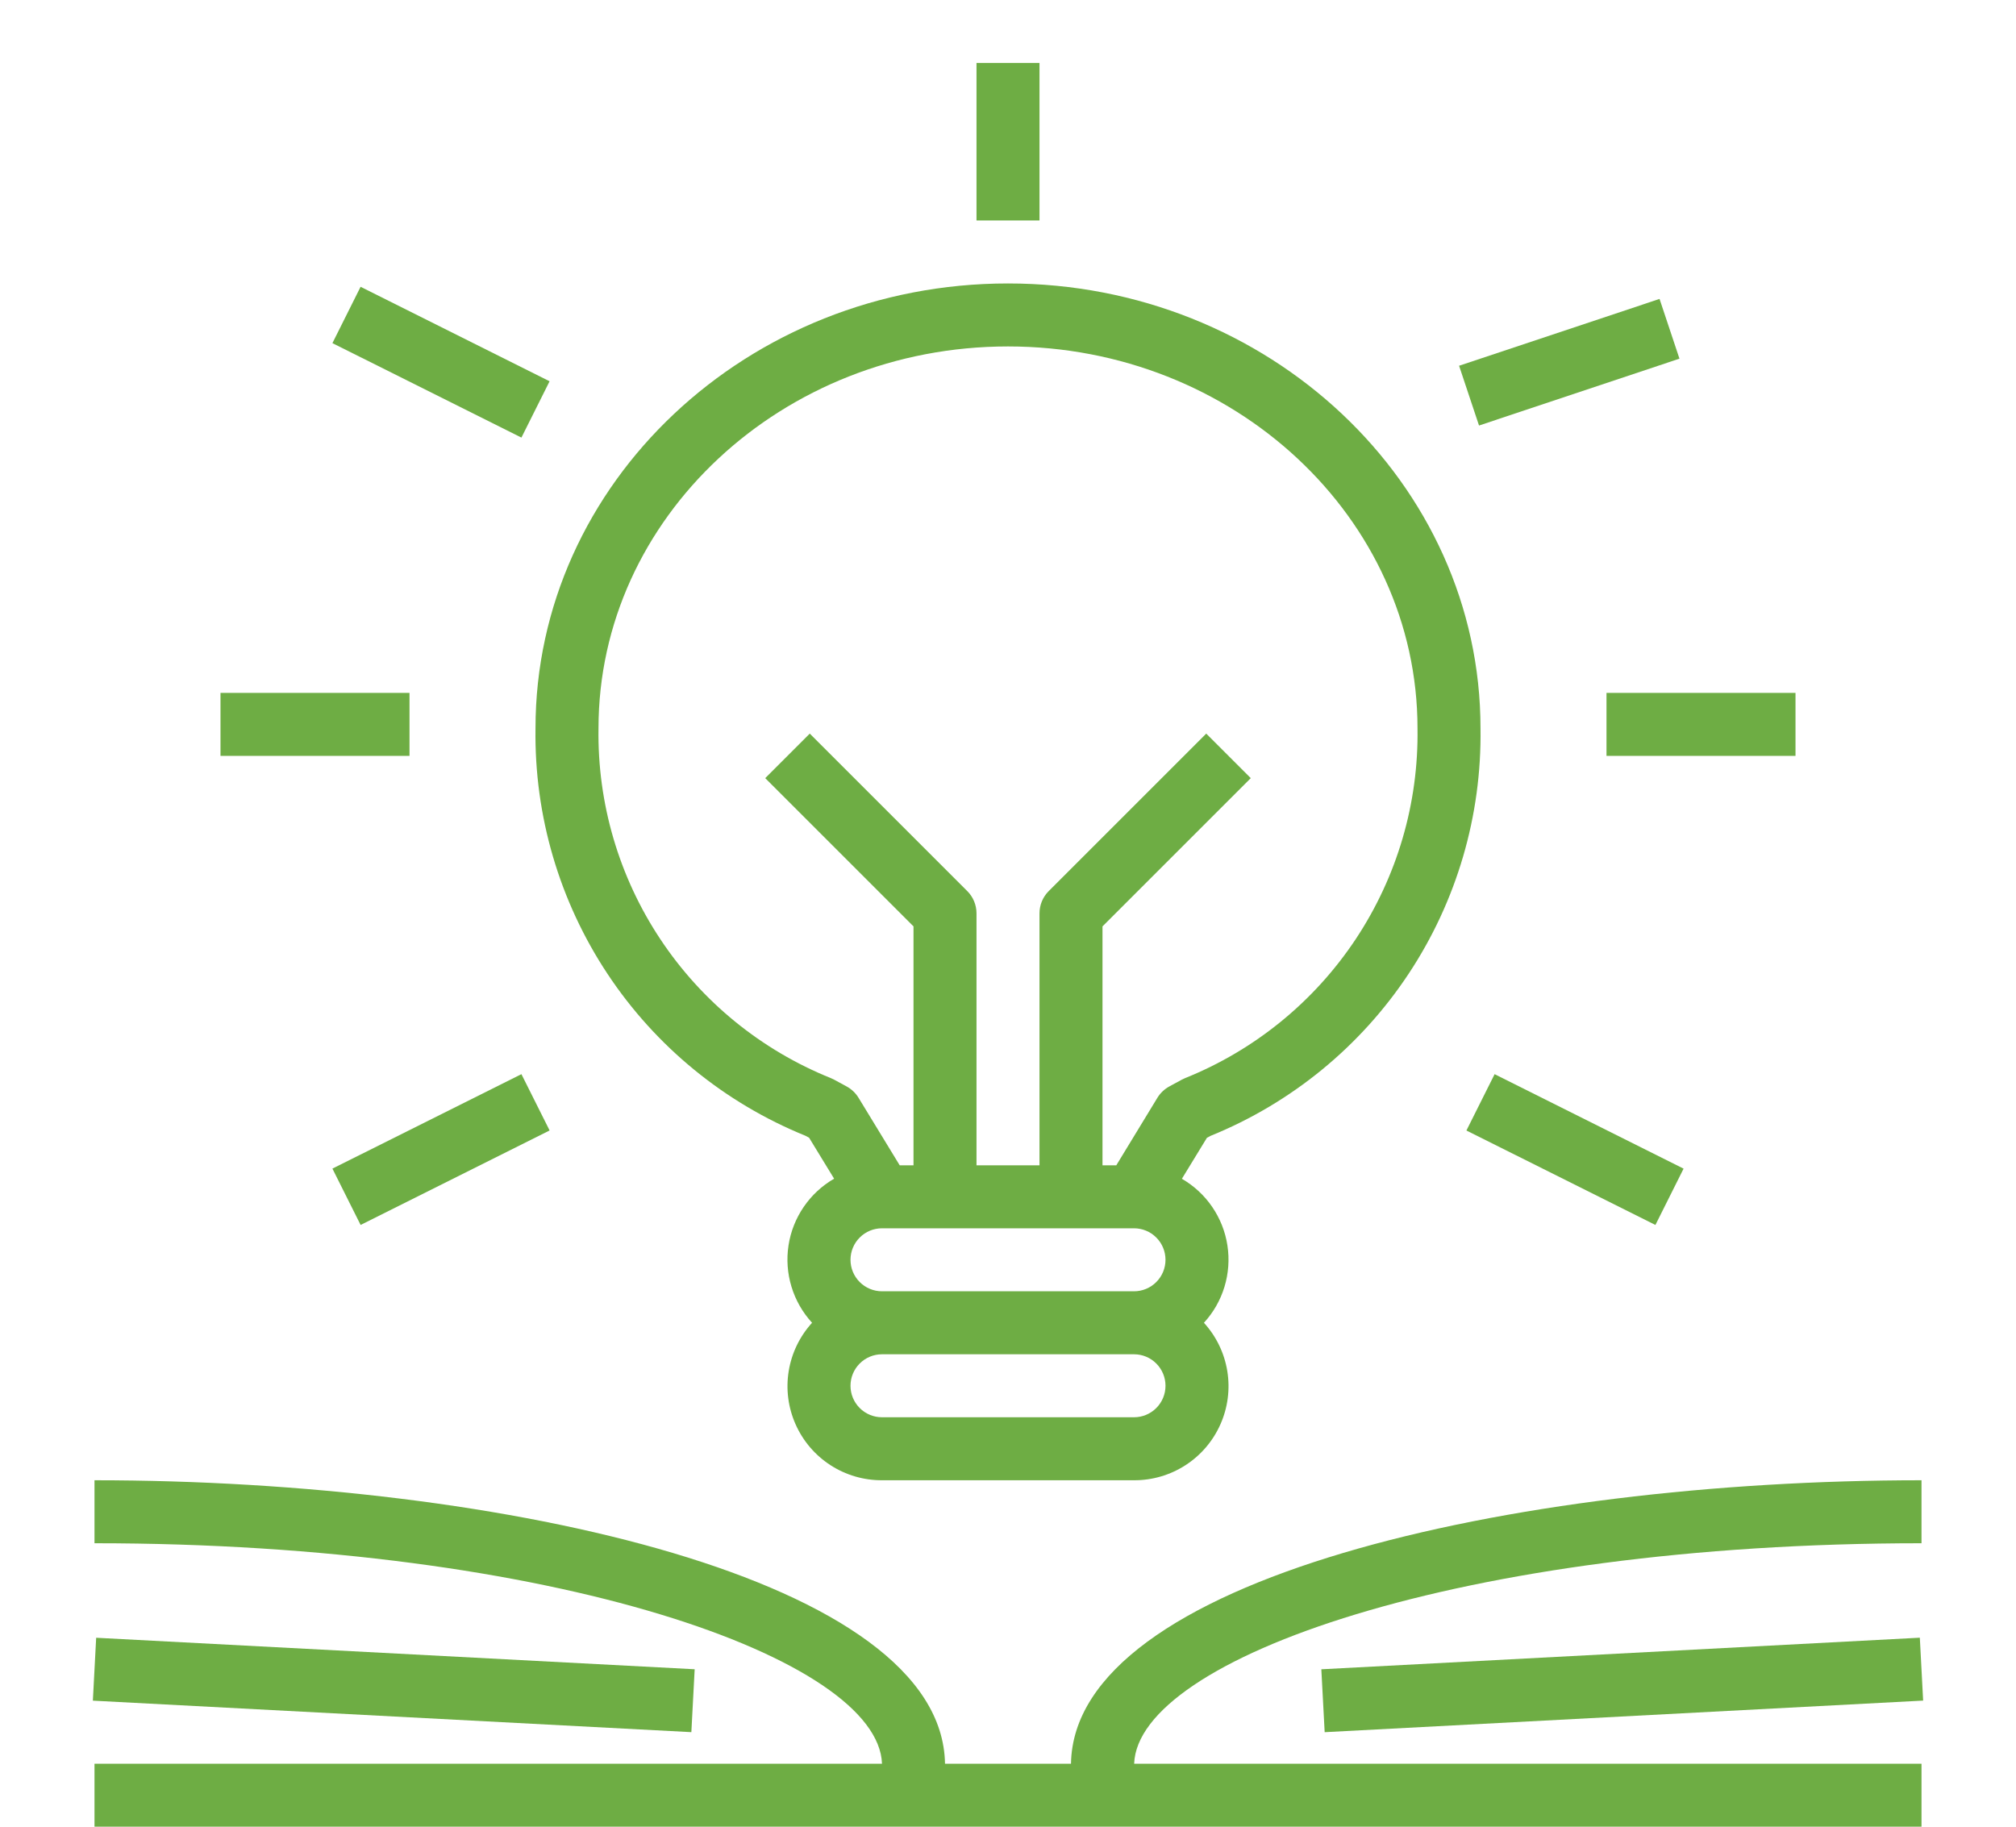
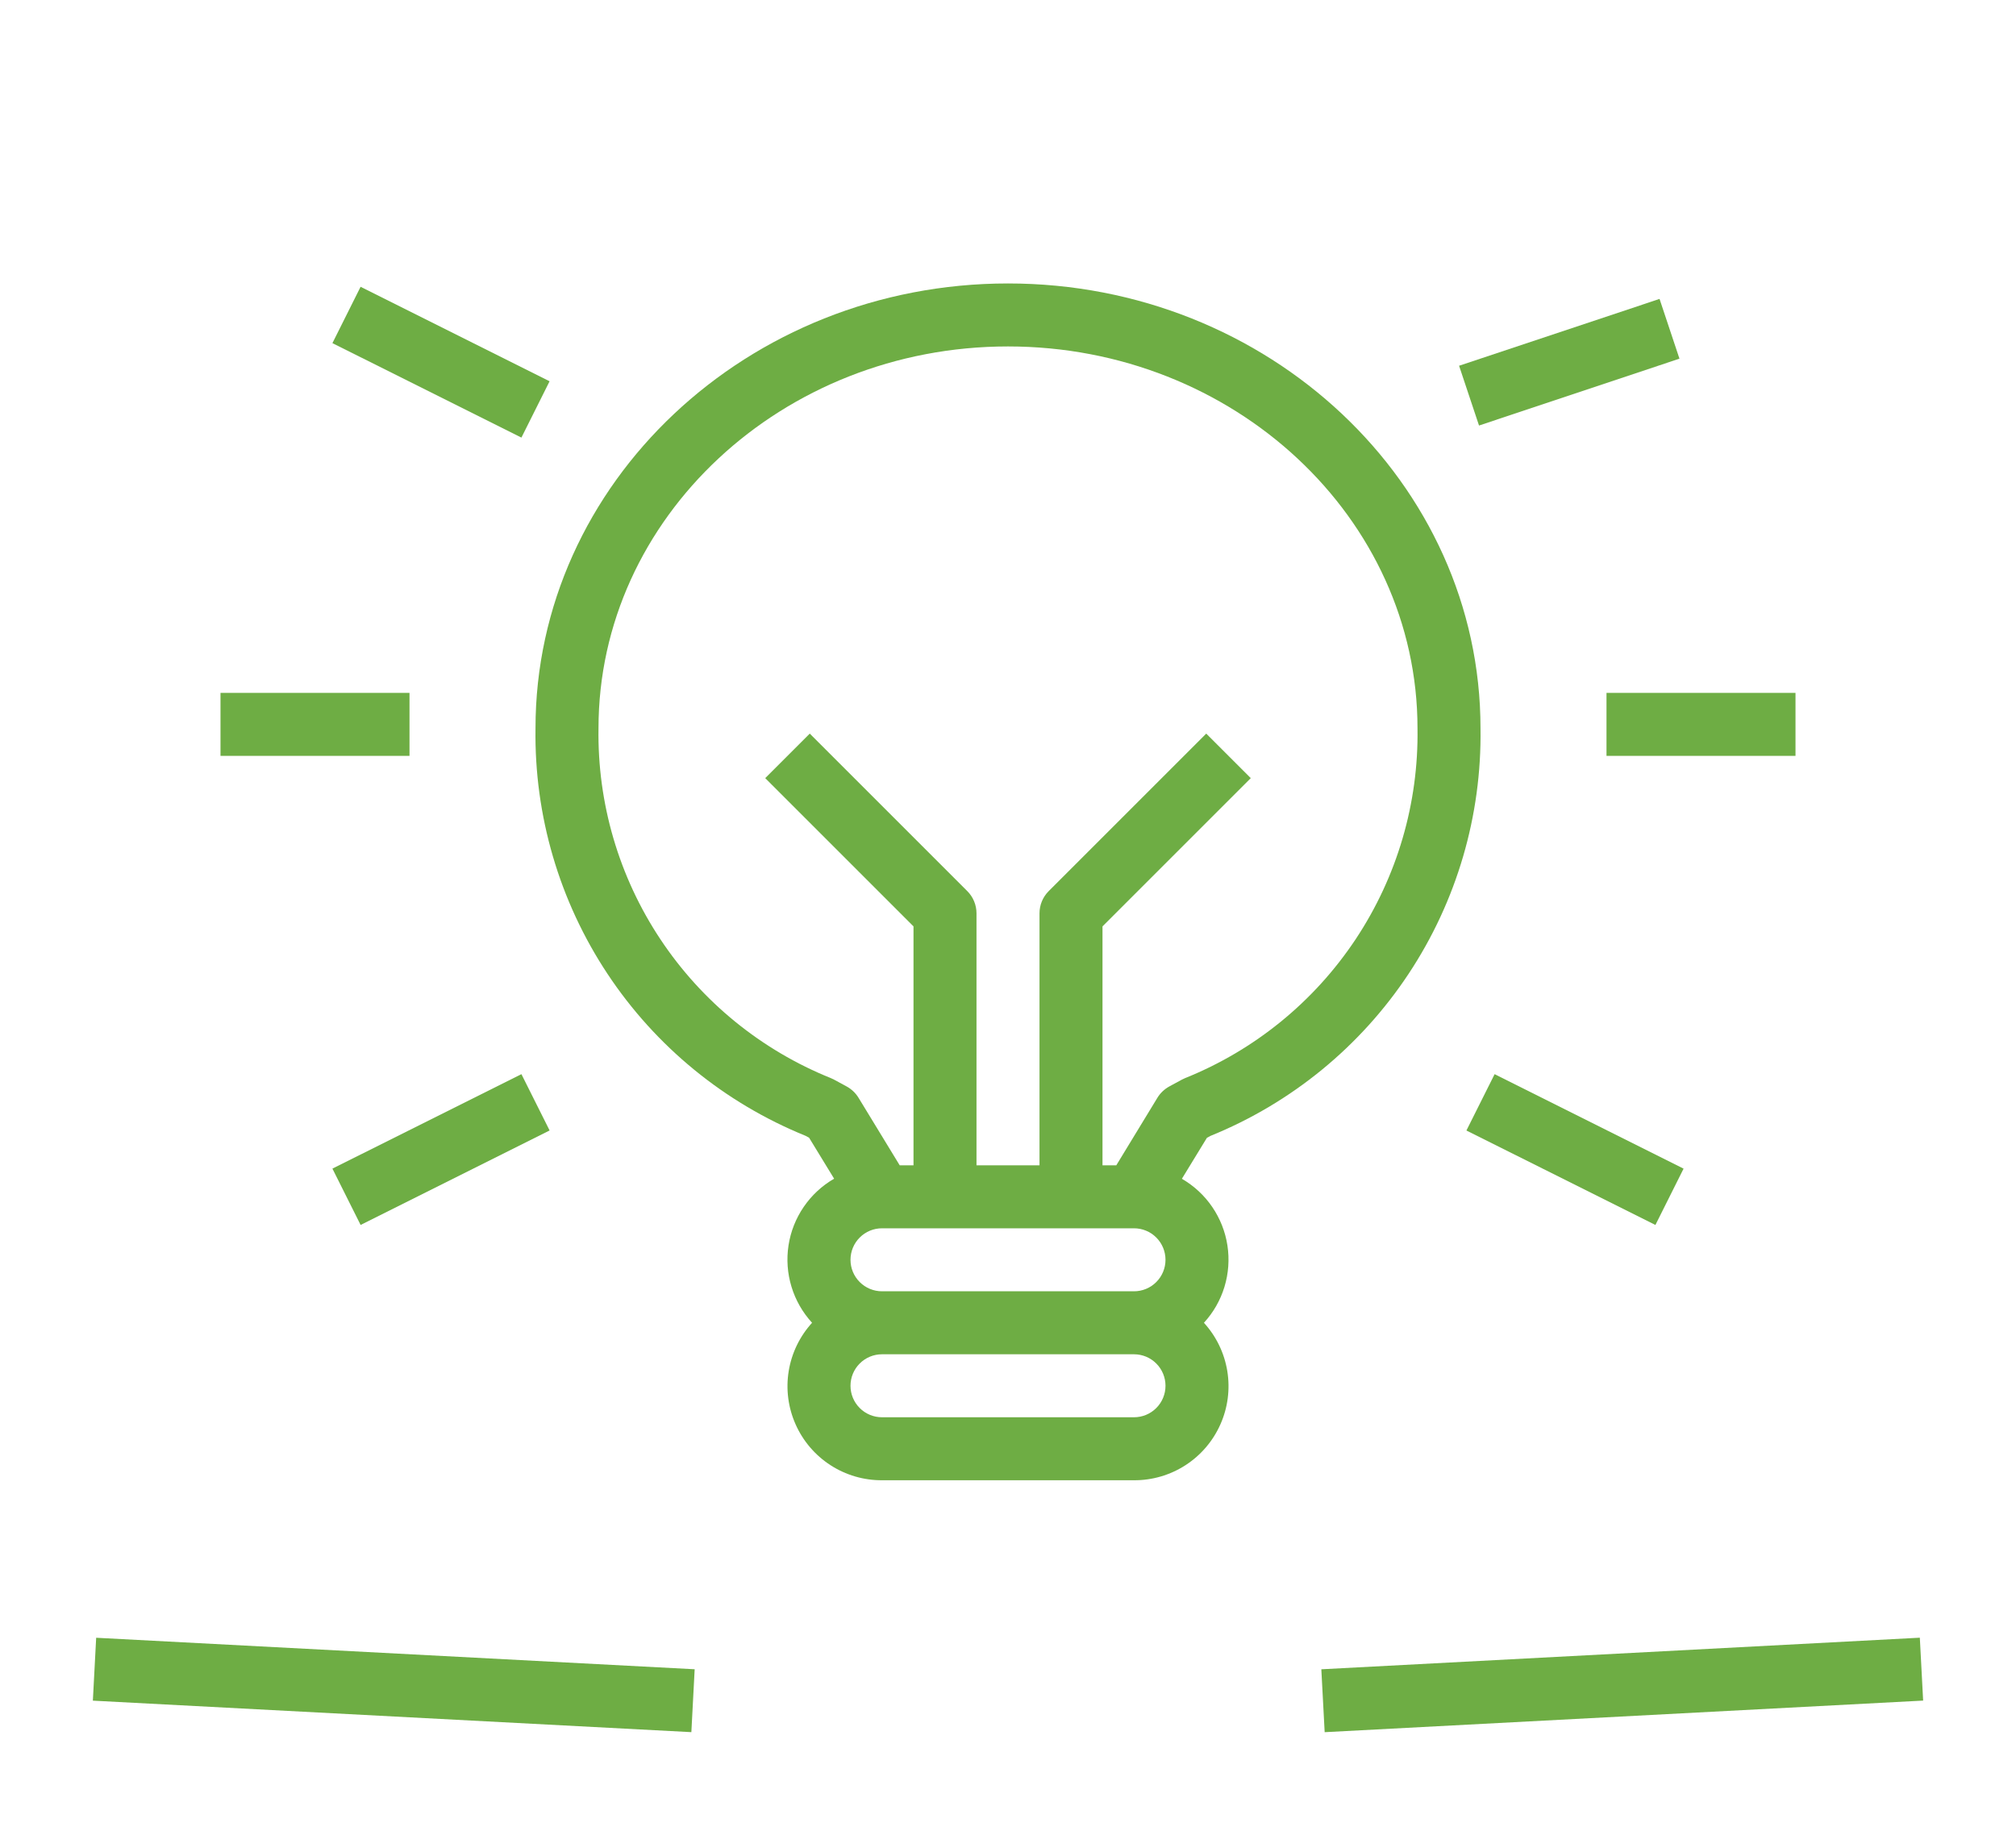
<svg xmlns="http://www.w3.org/2000/svg" width="64" height="58" viewBox="0 0 64 58" fill="none">
  <g clip-path="url(#clip0)">
    <path d="M25.57 36.062L25.686 36.125L26.48 37.425C26.095 37.647 25.766 37.953 25.515 38.32C25.264 38.687 25.099 39.105 25.032 39.544C24.965 39.984 24.997 40.432 25.127 40.857C25.256 41.282 25.48 41.673 25.78 42C25.389 42.429 25.131 42.962 25.038 43.535C24.945 44.107 25.021 44.695 25.257 45.225C25.492 45.755 25.877 46.206 26.364 46.521C26.851 46.836 27.42 47.003 28 47H36C36.58 47.003 37.149 46.836 37.636 46.521C38.123 46.206 38.508 45.755 38.743 45.225C38.979 44.695 39.055 44.107 38.962 43.535C38.869 42.962 38.611 42.429 38.22 42C38.52 41.673 38.743 41.283 38.872 40.858C39.001 40.433 39.033 39.985 38.966 39.546C38.899 39.107 38.734 38.689 38.484 38.323C38.234 37.956 37.904 37.65 37.52 37.428L38.314 36.128L38.43 36.065C40.996 35.023 43.188 33.23 44.717 30.921C46.246 28.612 47.042 25.894 47 23.125C47 15.336 40.271 9 32 9C23.729 9 17 15.336 17 23.125C16.959 25.894 17.755 28.61 19.284 30.919C20.813 33.228 23.004 35.02 25.57 36.062ZM36 45H28C27.735 45 27.48 44.895 27.293 44.707C27.105 44.52 27 44.265 27 44C27 43.735 27.105 43.48 27.293 43.293C27.48 43.105 27.735 43 28 43H36C36.265 43 36.52 43.105 36.707 43.293C36.895 43.48 37 43.735 37 44C37 44.265 36.895 44.52 36.707 44.707C36.52 44.895 36.265 45 36 45ZM36 41H28C27.735 41 27.48 40.895 27.293 40.707C27.105 40.52 27 40.265 27 40C27 39.735 27.105 39.48 27.293 39.293C27.48 39.105 27.735 39 28 39H36C36.265 39 36.52 39.105 36.707 39.293C36.895 39.48 37 39.735 37 40C37 40.265 36.895 40.52 36.707 40.707C36.52 40.895 36.265 41 36 41ZM32 11C39.168 11 45 16.439 45 23.125C45.037 25.505 44.352 27.841 43.035 29.824C41.717 31.807 39.83 33.344 37.621 34.232C37.587 34.246 37.555 34.262 37.521 34.279L37.121 34.496C36.966 34.581 36.836 34.704 36.744 34.854L35.438 37H35V29.414L39.707 24.707L38.293 23.293L33.293 28.293C33.105 28.48 33 28.735 33 29V37H31V29C31 28.735 30.895 28.48 30.707 28.293L25.707 23.293L24.293 24.707L29 29.414V37H28.562L27.254 34.854C27.162 34.704 27.032 34.581 26.877 34.496L26.477 34.279C26.444 34.262 26.412 34.246 26.377 34.232C24.169 33.343 22.282 31.806 20.965 29.823C19.648 27.84 18.963 25.505 19 23.125C19 16.439 24.832 11 32 11Z" fill="#6EAD44" />
    <path d="M11.447 9.106L10.553 10.895L16.553 13.894L17.447 12.106L11.447 9.106Z" fill="#6EAD44" />
    <path d="M52.684 9.491L46.32 11.613L46.953 13.511L53.316 11.388L52.684 9.491Z" fill="#6EAD44" />
    <path d="M13 22H7V24H13V22Z" fill="#6EAD44" />
    <path d="M57 22H51V24H57V22Z" fill="#6EAD44" />
    <path d="M16.553 34.106L10.553 37.105L11.448 38.894L17.448 35.894L16.553 34.106Z" fill="#6EAD44" />
    <path d="M47.448 34.106L46.553 35.895L52.553 38.894L53.447 37.106L47.448 34.106Z" fill="#6EAD44" />
-     <path d="M33 2H31V7H33V2Z" fill="#6EAD44" />
-     <path d="M28 56H3V58H61V56H36.005C36.12 52.677 46.35 49 61 49V47C47.954 47 34.09 50.154 34 56H30C29.91 50.154 16.046 47 3 47V49C17.65 49 27.88 52.677 28 56Z" fill="#6EAD44" />
    <path d="M3.053 52.001L2.948 53.998L21.948 54.998L22.053 53.001L3.053 52.001Z" fill="#6EAD44" />
    <path d="M60.947 51.999L41.947 53.002L42.053 54.999L61.052 53.996L60.947 51.999Z" fill="#6EAD44" />
  </g>
  <defs>
    <clipPath id="clip0">
      <rect width="64" height="58" fill="white" />
    </clipPath>
  </defs>
</svg>